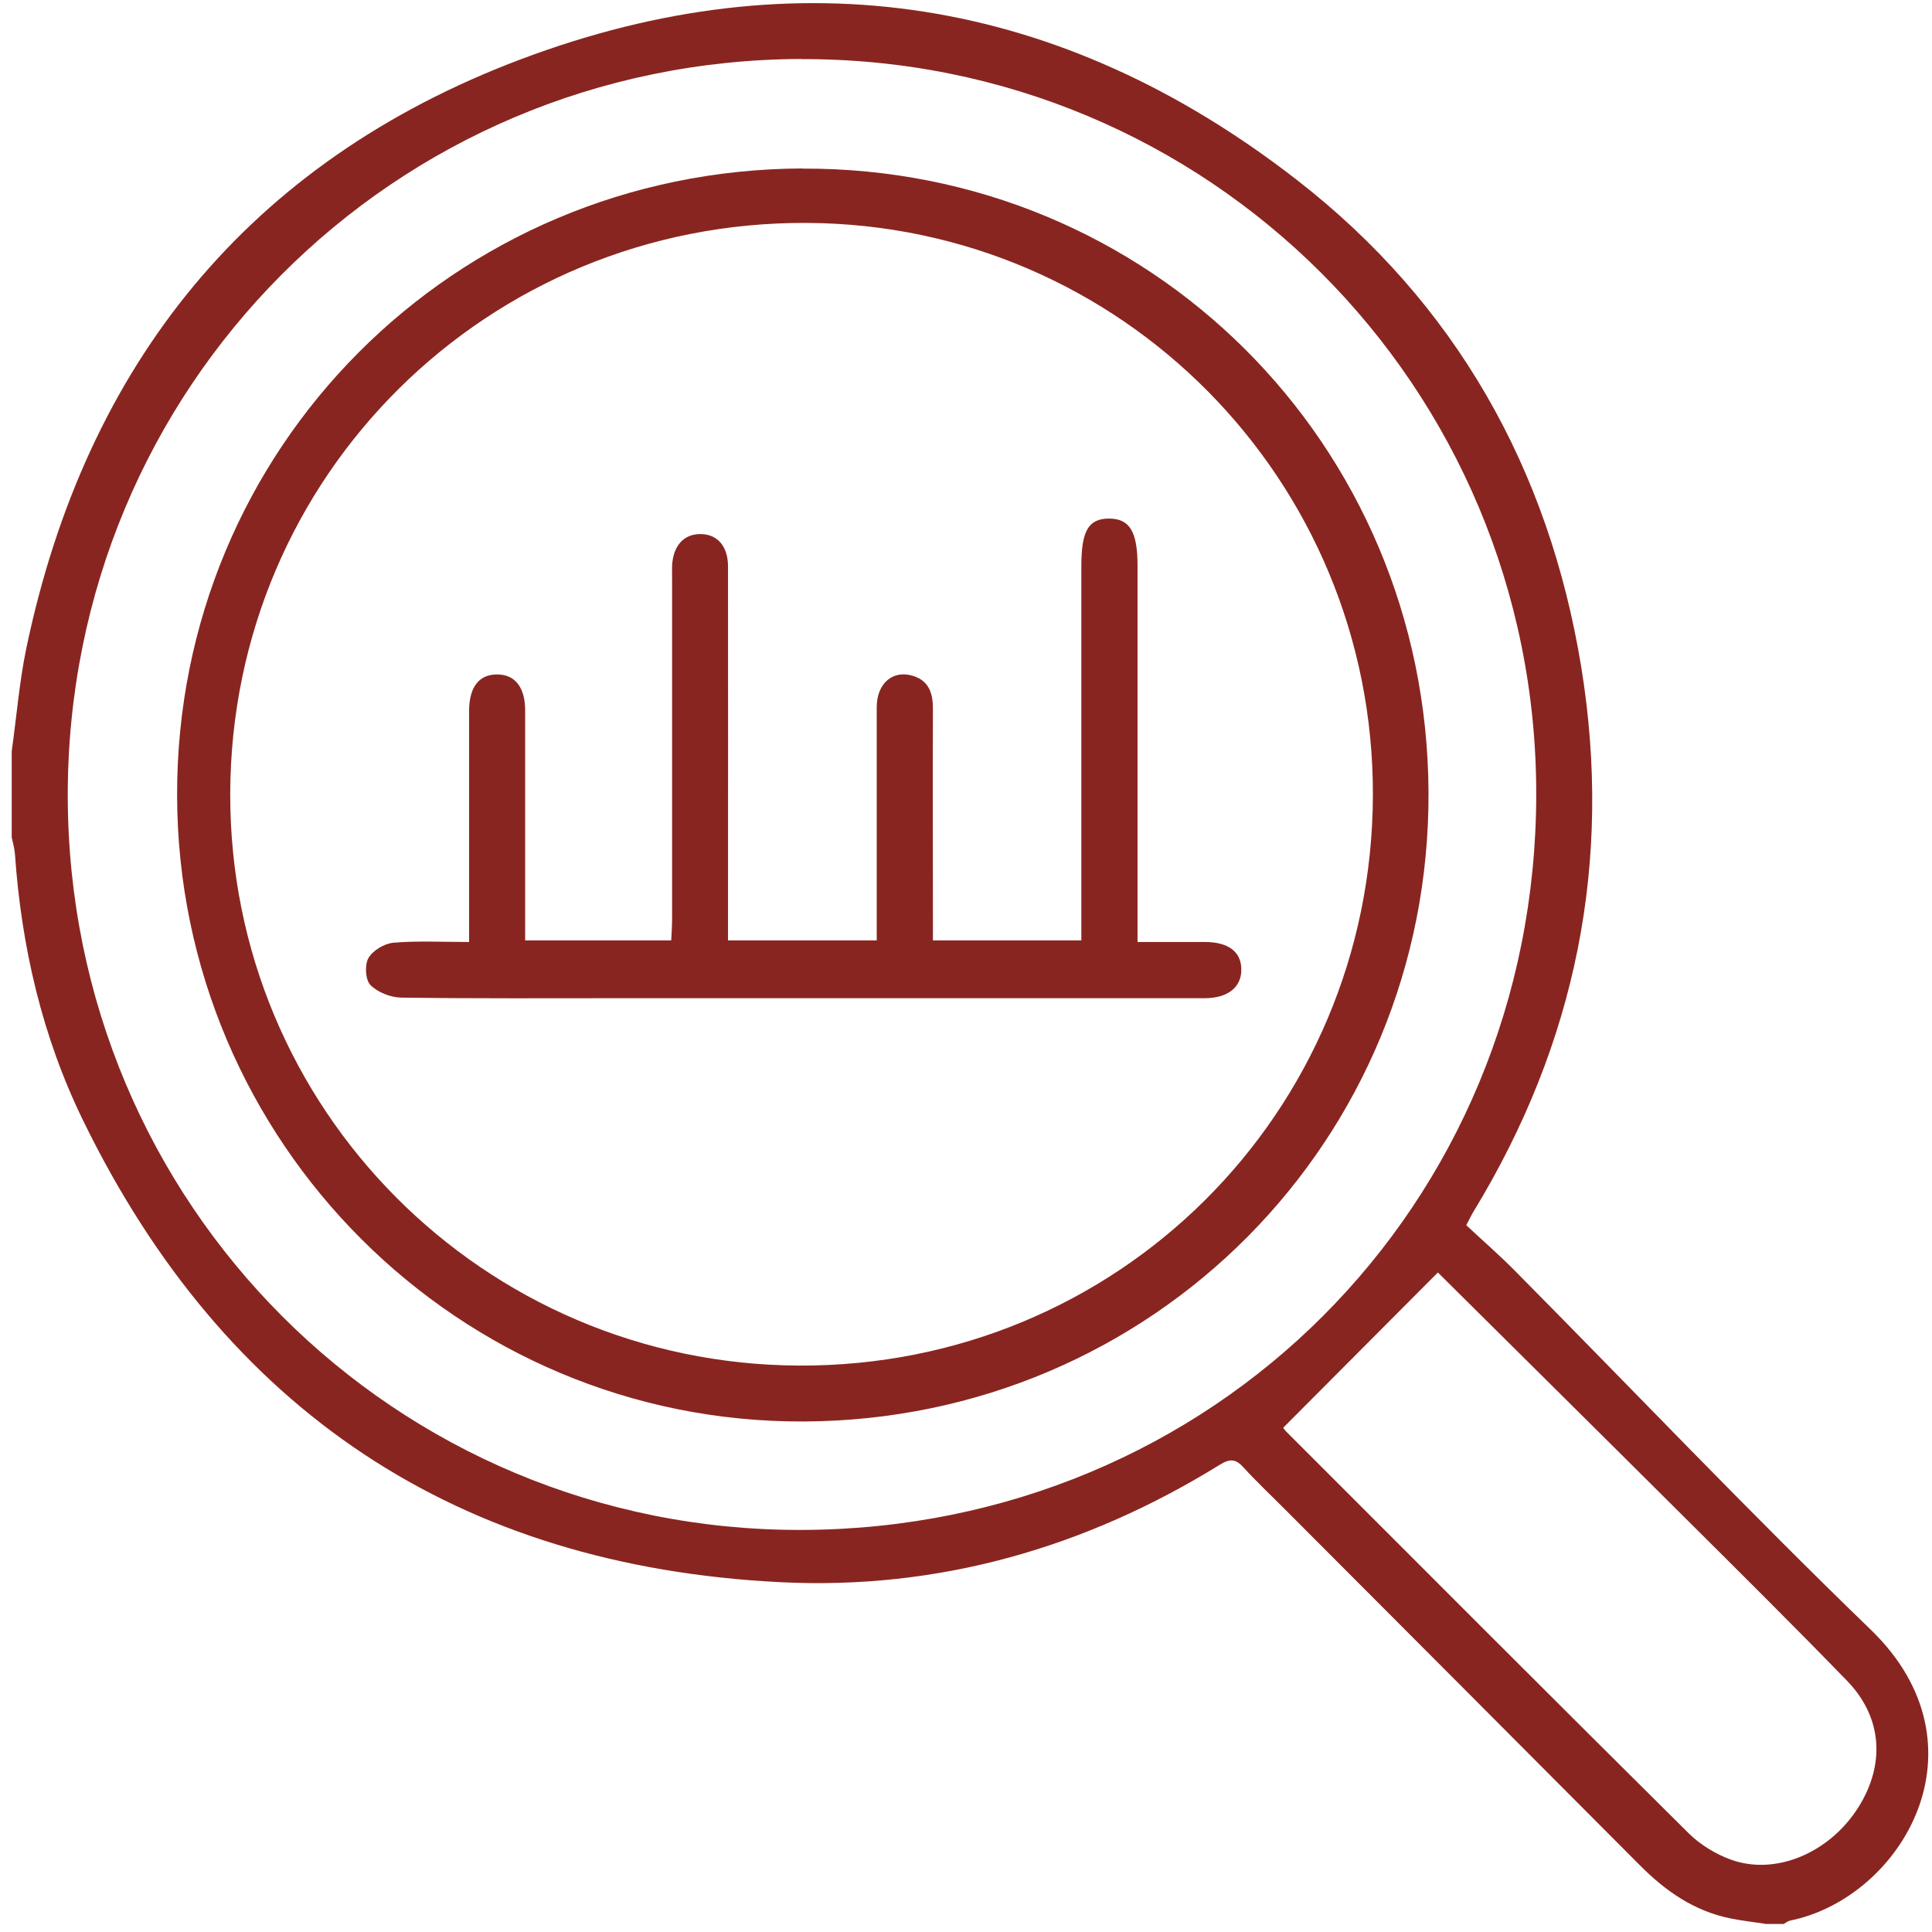
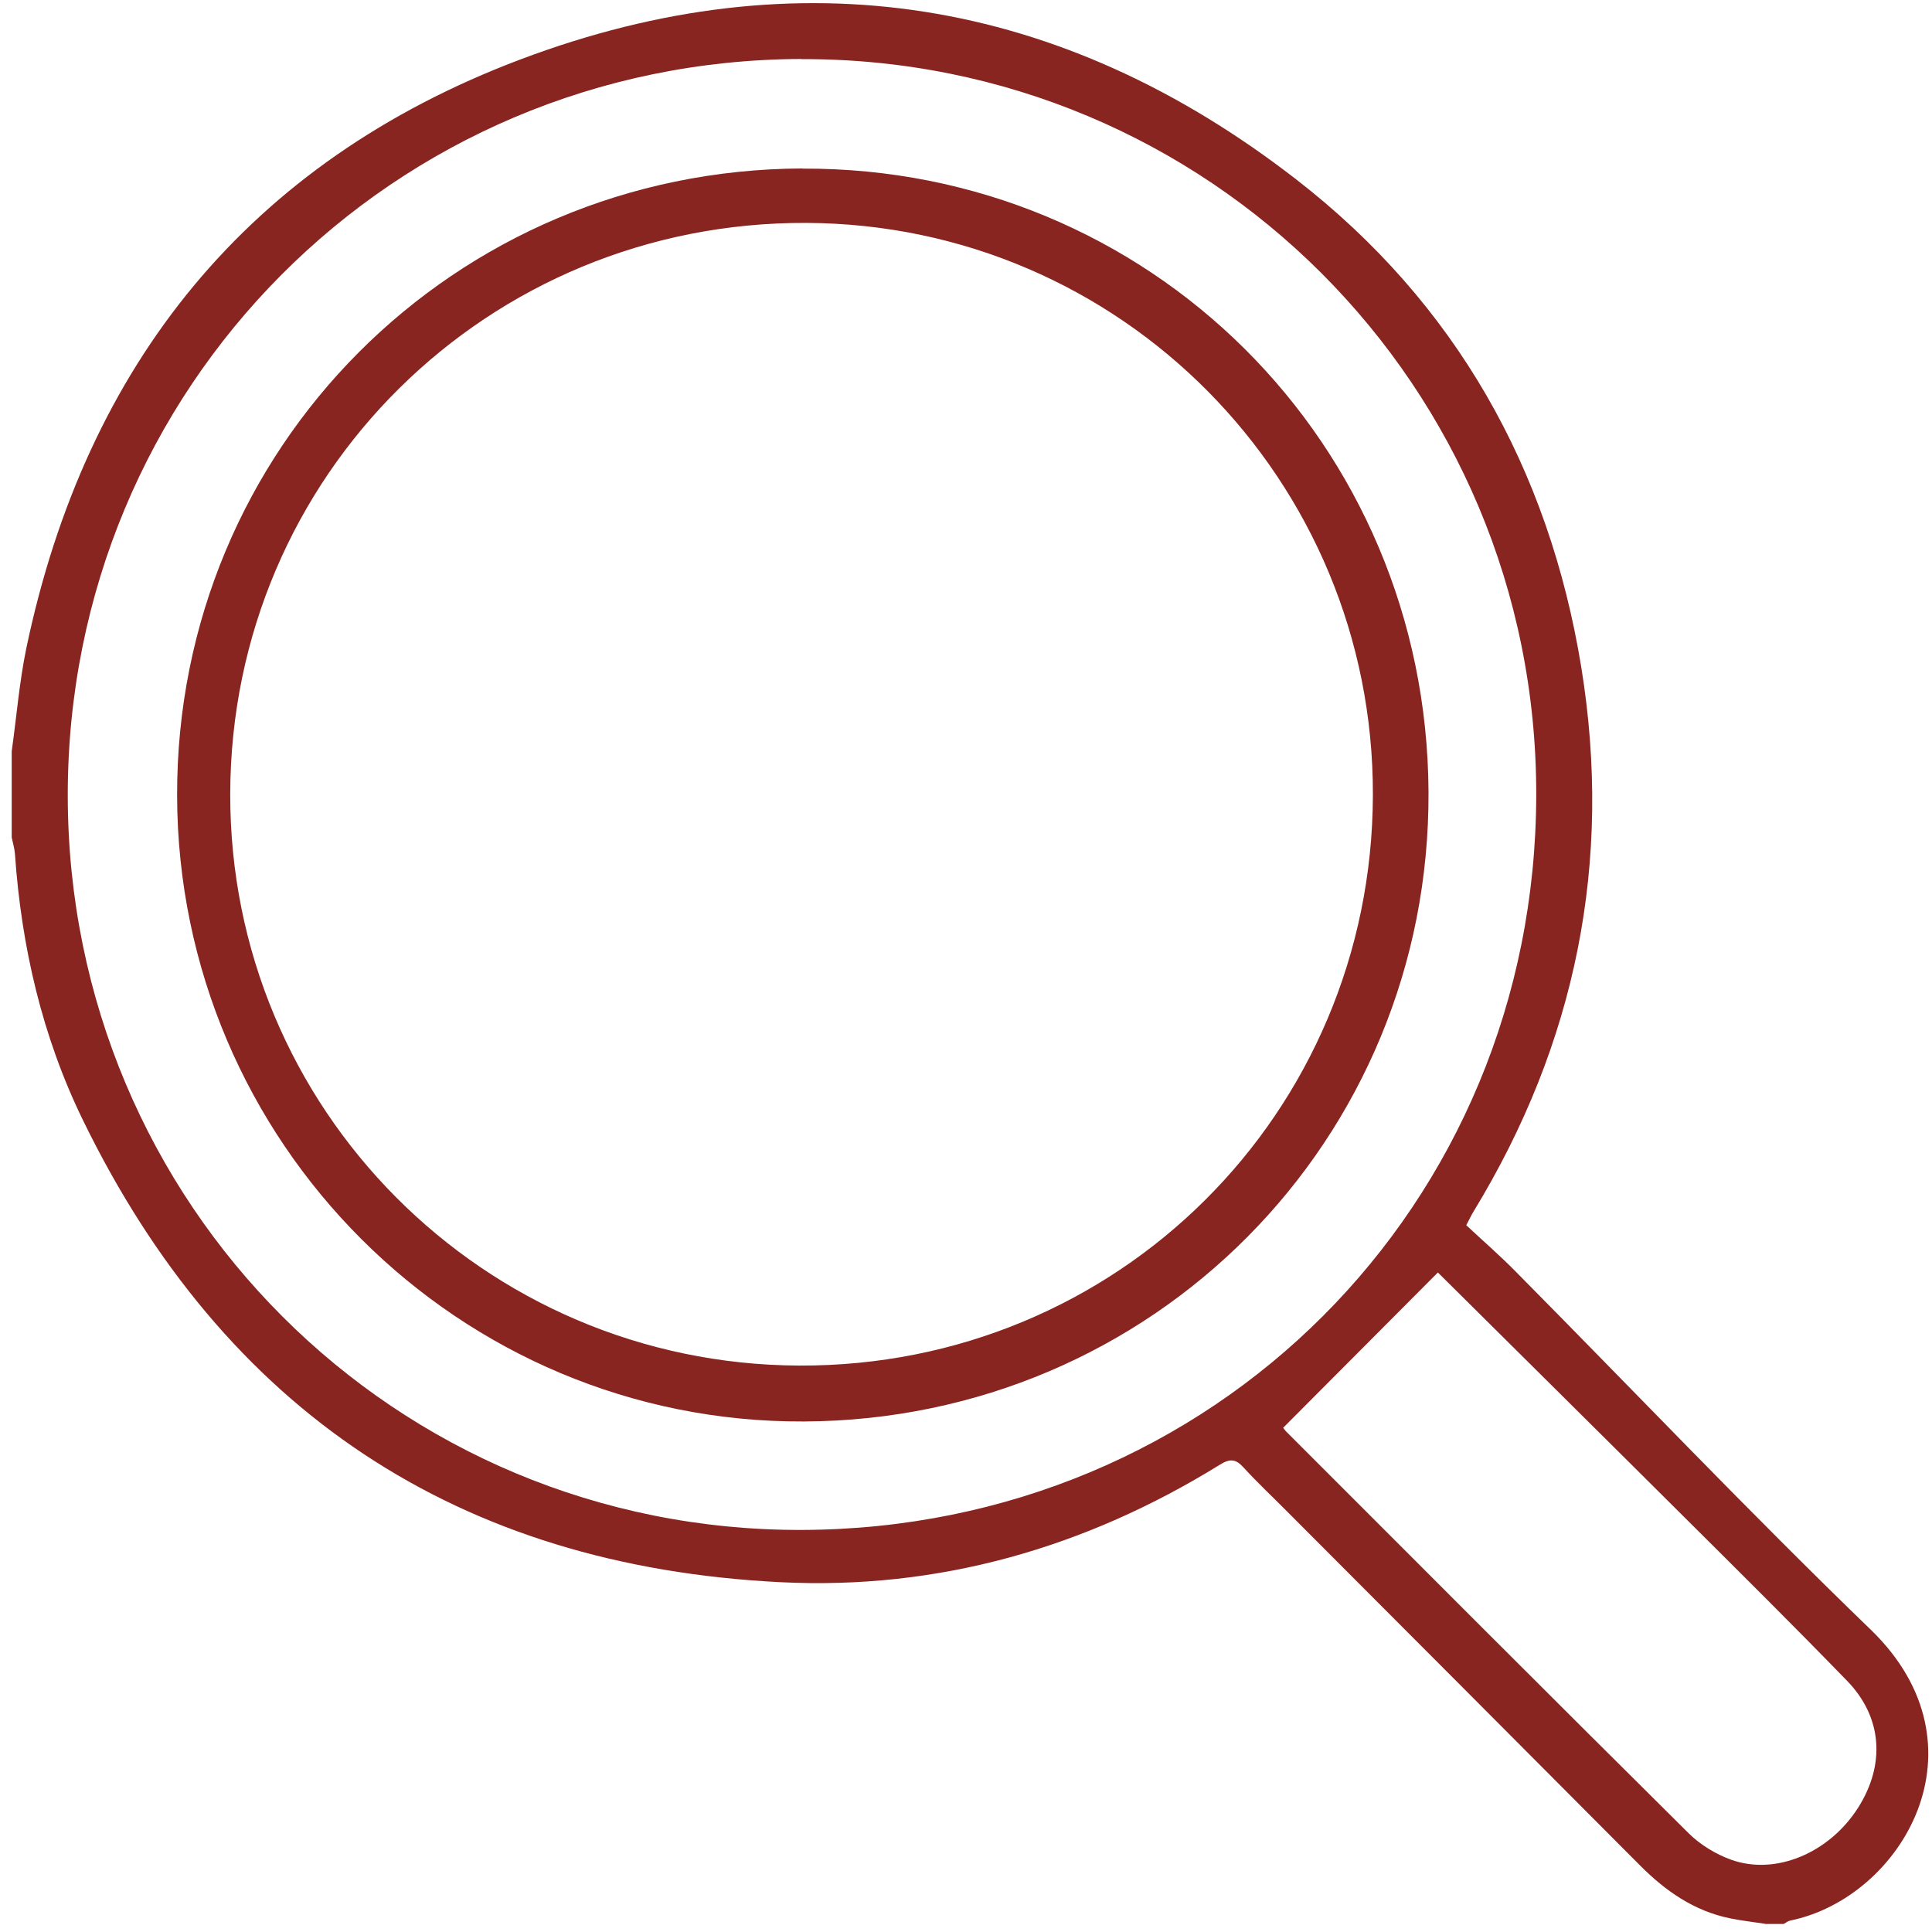
<svg xmlns="http://www.w3.org/2000/svg" width="132" height="132" viewBox="0 0 132 132" fill="none">
  <path d="M120.6 131.44C119.81 131.32 119.01 131.23 118.22 131.07C115.75 130.57 113.79 129.2 112.04 127.44C104.01 119.37 95.97 111.32 87.93 103.26C86.94 102.26 85.91 101.3 84.96 100.26C84.43 99.67 84.03 99.65 83.35 100.07C74.15 105.76 64.1 108.64 53.32 108.1C31.28 107 15.34 96.38 5.67 76.54C2.88 70.82 1.46 64.68 1.02 58.33C0.99 57.96 0.88 57.59 0.8 57.22C0.8 55.26 0.8 53.3 0.8 51.33C1.13 48.98 1.32 46.6 1.8 44.28C5.87 24.86 17.01 11.06 35.56 4.06C54.55 -3.11 72.53 -0.19 88.59 12.28C99.44 20.7 105.83 32.03 108.04 45.6C110.19 58.87 107.68 71.28 100.68 82.77C100.55 82.98 100.44 83.21 100.18 83.71C101.29 84.75 102.48 85.78 103.58 86.9C111.65 95.05 119.56 103.37 127.81 111.34C136.06 119.31 129.93 129.67 122.31 131.22C122.16 131.25 122.02 131.37 121.87 131.45H120.59L120.6 131.44ZM54.75 4.03C26.86 4.12 4.59 26.5 4.63 54.4C4.67 82.27 26.98 104.62 54.81 104.53C82.86 104.43 104.93 82.39 104.96 54.3C105 26.38 82.53 3.95 54.75 4.04V4.03ZM98.25 86.93C94.72 90.47 91.22 93.98 87.67 97.55C87.65 97.52 87.74 97.66 87.85 97.78C97.02 106.95 106.17 116.13 115.38 125.26C116.17 126.04 117.22 126.68 118.27 127.06C121.33 128.16 124.99 126.59 126.95 123.51C128.83 120.55 128.61 117.32 126.19 114.83C122.54 111.07 118.81 107.37 115.09 103.67C109.44 98.04 103.77 92.43 98.24 86.94L98.25 86.93Z" fill="#892520" />
  <path d="M54.82 11.52C78.52 11.42 97.48 30.3 97.6 54.1C97.72 77.89 78.76 97.01 54.93 97.12C31.36 97.23 12.15 78.05 12.1 54.35C12.05 30.63 31.01 11.61 54.81 11.51L54.82 11.52ZM93.8 54.33C93.86 32.79 76.58 15.33 55.11 15.23C33.32 15.13 15.79 32.49 15.73 54.21C15.67 75.75 33.04 93.21 54.6 93.3C76.33 93.39 93.74 76.07 93.8 54.33Z" fill="#892520" />
-   <path d="M32.05 64.36C32.05 61.38 32.05 58.57 32.05 55.76C32.05 53.37 32.05 50.98 32.05 48.59C32.05 46.96 32.71 46.09 33.94 46.08C35.18 46.07 35.88 46.95 35.88 48.54C35.88 53.28 35.88 58.01 35.88 62.75C35.88 63.22 35.88 63.68 35.88 64.25H45.86C45.88 63.78 45.92 63.29 45.92 62.8C45.92 55.08 45.92 47.36 45.92 39.64C45.92 39.3 45.91 38.96 45.92 38.62C46 37.29 46.71 36.5 47.82 36.49C48.98 36.47 49.74 37.29 49.74 38.7C49.75 46.68 49.74 54.66 49.74 62.63C49.74 63.14 49.74 63.64 49.74 64.25H59.9C59.9 63.81 59.9 63.36 59.9 62.91C59.9 58.05 59.9 53.18 59.9 48.32C59.9 46.67 61.03 45.73 62.42 46.19C63.48 46.54 63.74 47.38 63.74 48.42C63.72 53.2 63.74 57.98 63.74 62.75C63.74 63.22 63.74 63.68 63.74 64.25H73.88V62.76C73.88 54.74 73.88 46.72 73.88 38.7C73.88 36.27 74.36 35.44 75.76 35.43C77.18 35.43 77.72 36.31 77.72 38.66C77.72 46.68 77.72 54.7 77.72 62.72V64.36C79.35 64.36 80.84 64.36 82.32 64.36C83.94 64.36 84.82 65.04 84.81 66.26C84.81 67.46 83.88 68.2 82.31 68.2C69.09 68.2 55.86 68.2 42.64 68.2C37.56 68.2 32.49 68.23 27.41 68.16C26.69 68.15 25.8 67.8 25.31 67.3C24.96 66.95 24.91 65.92 25.17 65.46C25.47 64.94 26.25 64.47 26.87 64.41C28.52 64.27 30.18 64.36 32.03 64.36H32.05Z" fill="#892520" />
</svg>